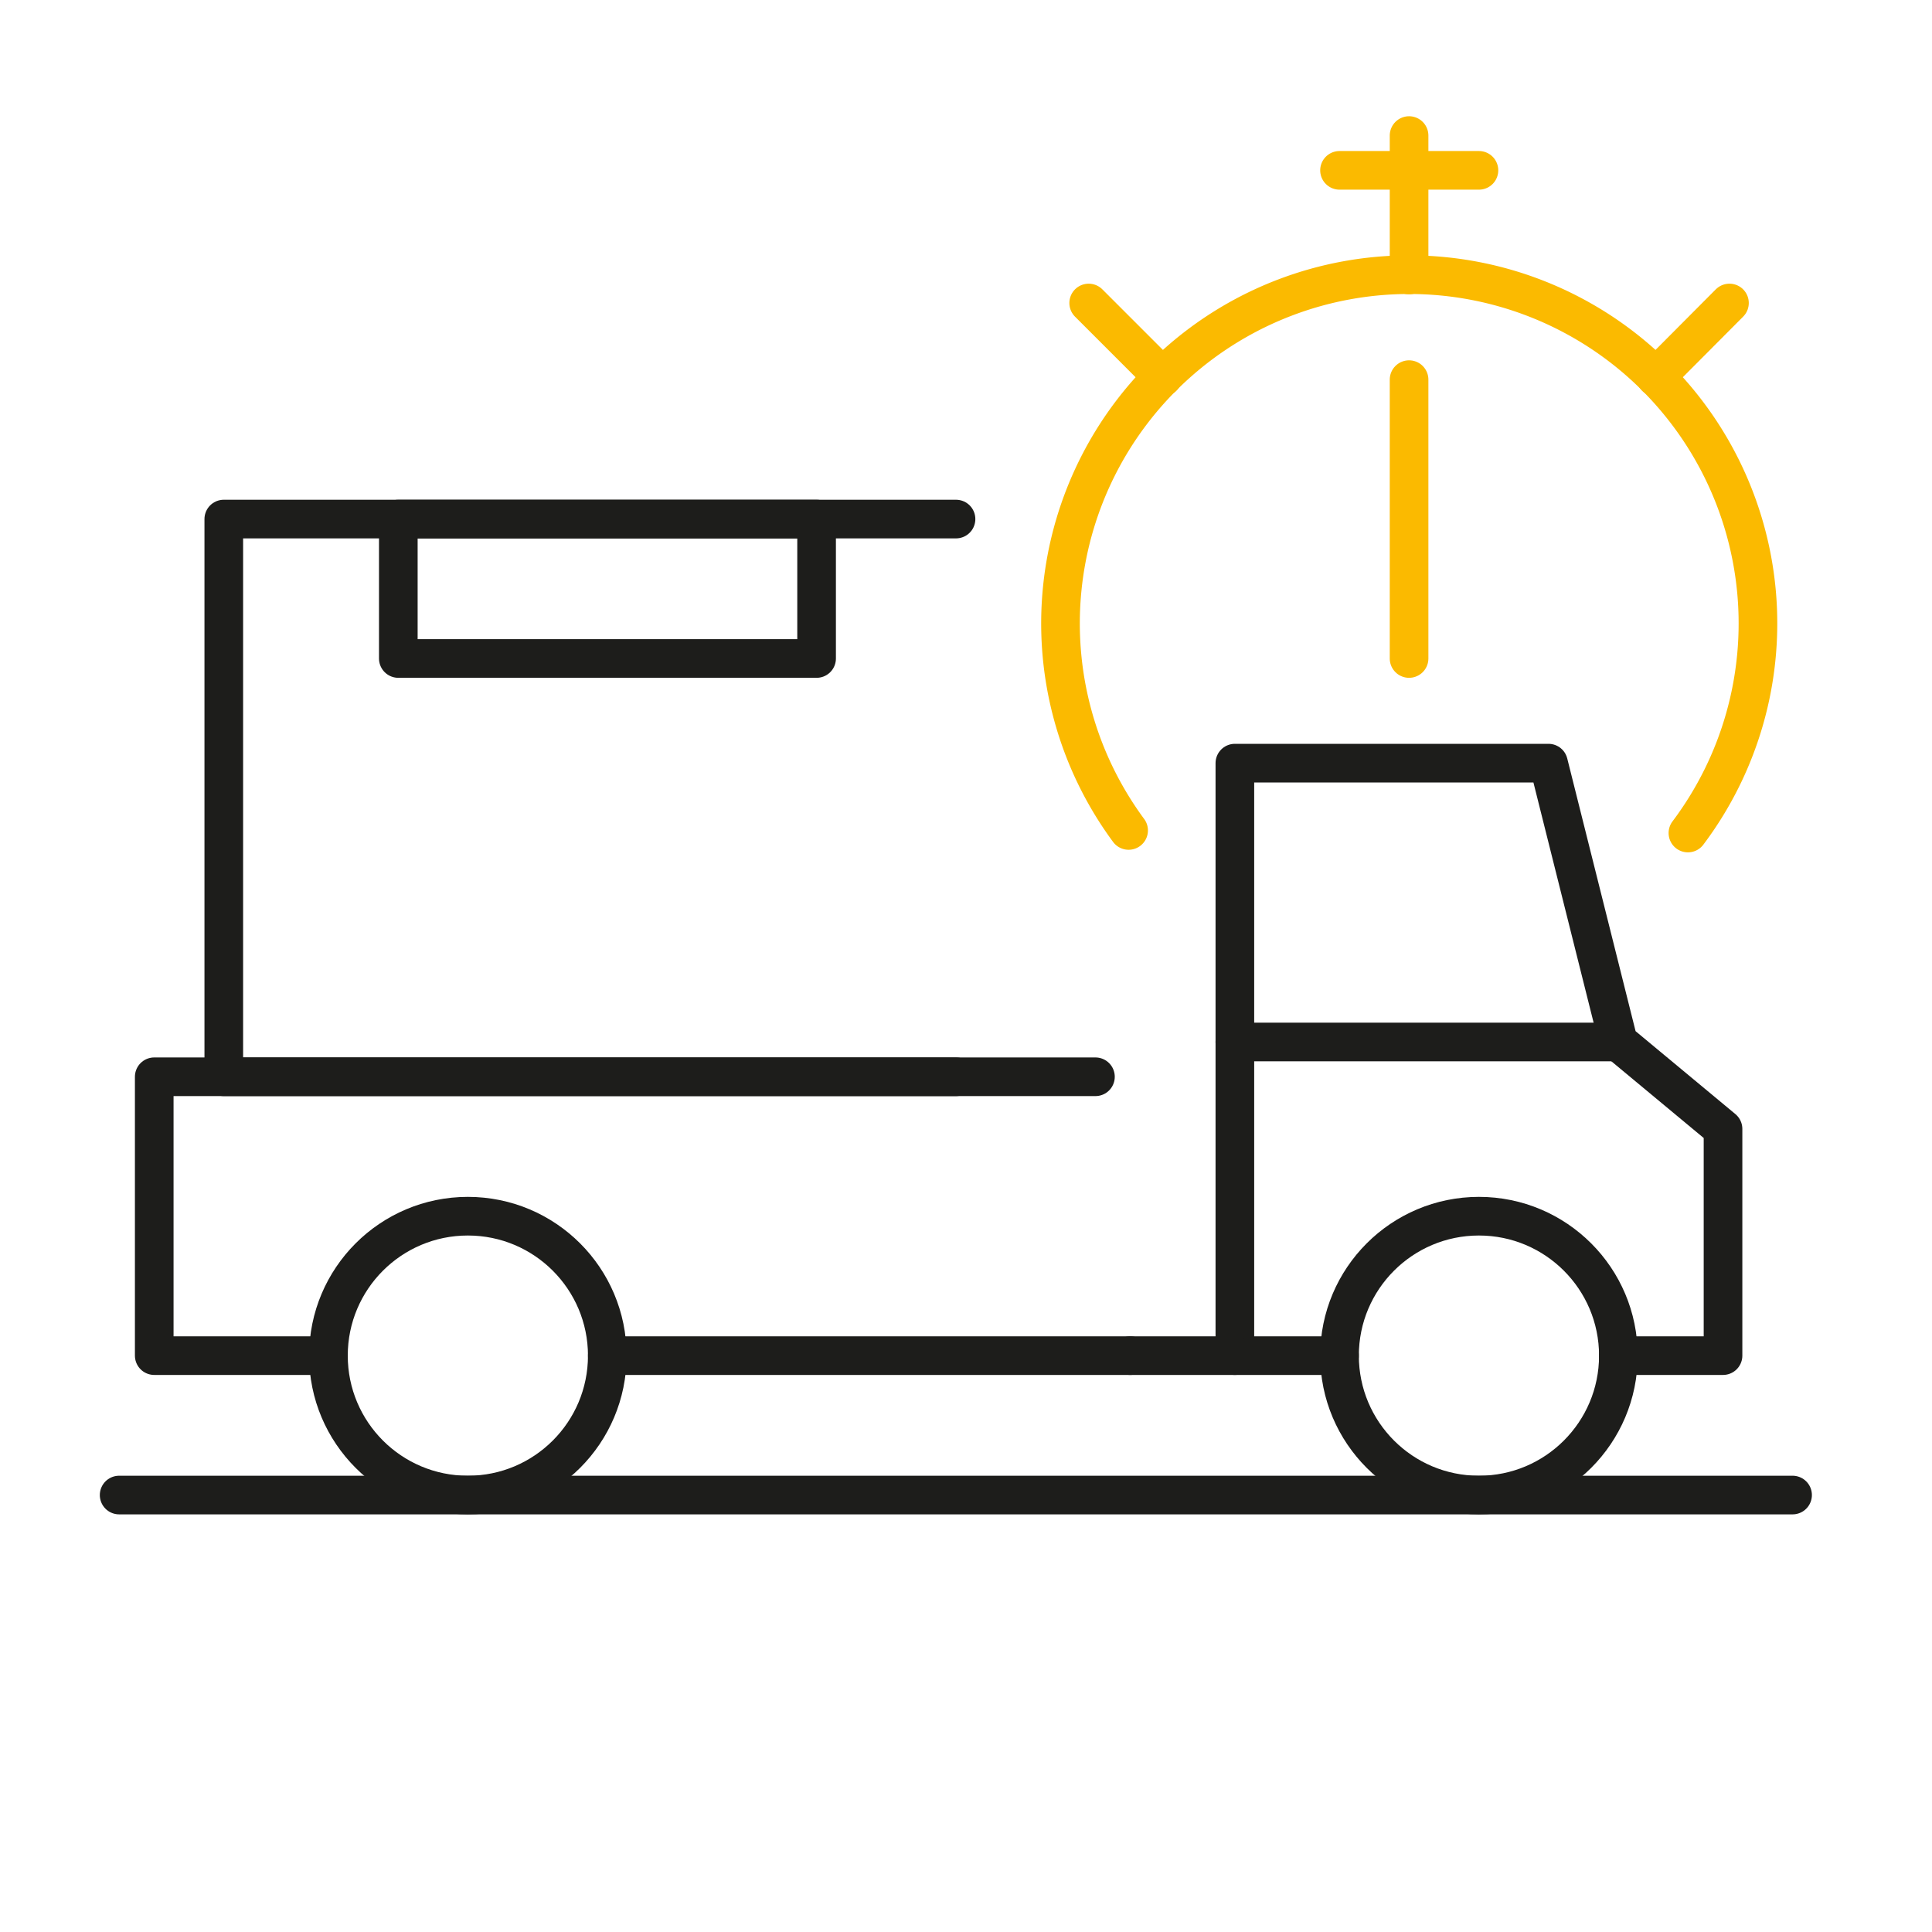
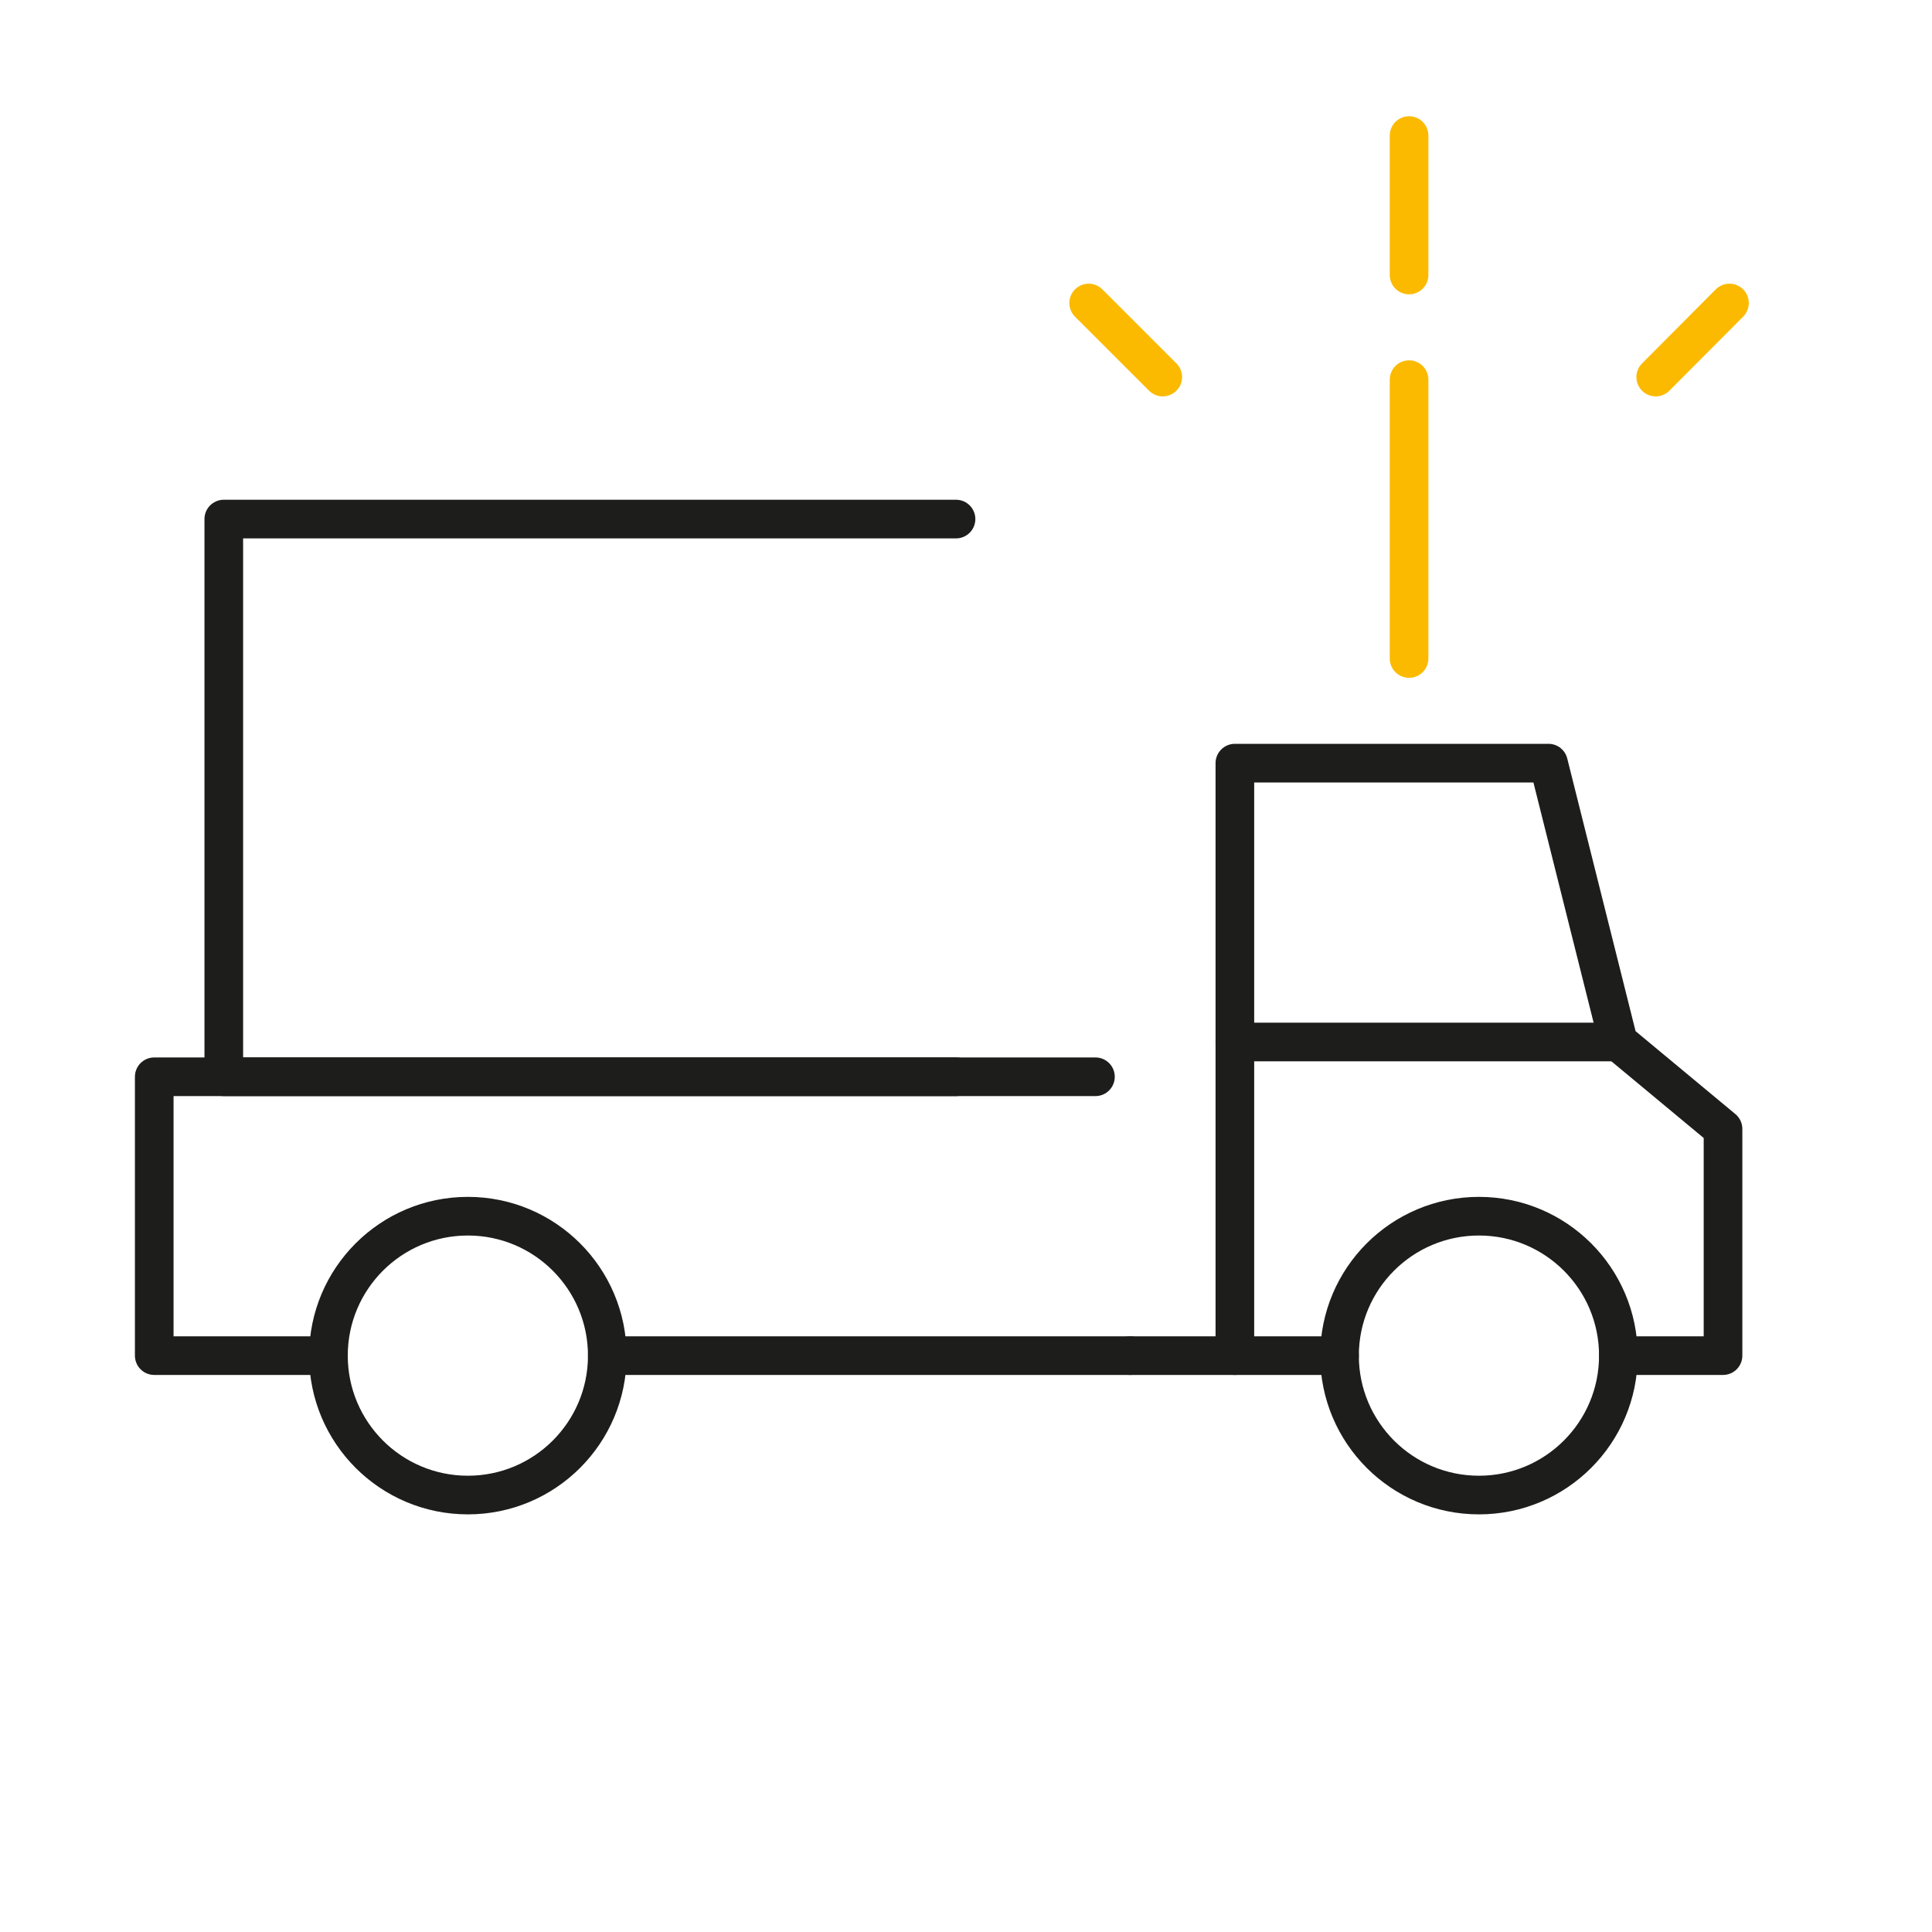
<svg xmlns="http://www.w3.org/2000/svg" viewBox="0 0 60 60">
  <defs>
    <style>.a,.b{fill:none;stroke-linecap:round;stroke-linejoin:round;}.a{stroke:#1d1d1b;stroke-width:1.2px;}.b{stroke:#fbba00;stroke-width:1.2px;}</style>
  </defs>
  <circle class="a" cx="14.53" cy="42.1" r="4.33" />
  <circle class="a" cx="45.93" cy="42.1" r="4.33" />
  <polyline class="a" points="41.6 42.1 38.35 42.1 38.35 23.7 48.09 23.7 50.26 32.36 53.51 35.06 53.51 42.1 50.26 42.1" />
  <polyline class="a" points="10.2 42.1 4.79 42.1 4.79 33.44 34.02 33.44" />
  <line class="a" x1="18.86" y1="42.1" x2="35.1" y2="42.1" />
  <line class="a" x1="50.26" y1="32.36" x2="38.35" y2="32.36" />
  <line class="a" x1="35.1" y1="42.1" x2="38.35" y2="42.1" />
-   <line class="a" x1="3.7" y1="46.43" x2="55.67" y2="46.43" />
  <polyline class="a" points="29.69 33.44 6.95 33.44 6.95 16.12 29.69 16.12" />
-   <rect class="a" x="12.37" y="16.12" width="12.99" height="4.33" />
  <line class="b" x1="43.76" y1="20.45" x2="43.76" y2="11.79" />
-   <path class="b" d="M35.05,25.79a10.83,10.83,0,1,1,17.37.08" />
  <line class="b" x1="43.76" y1="8.54" x2="43.76" y2="4.21" />
  <line class="b" x1="51.42" y1="11.71" x2="53.71" y2="9.41" />
  <line class="b" x1="33.81" y1="9.41" x2="36.11" y2="11.71" />
-   <line class="b" x1="41.6" y1="5.29" x2="45.93" y2="5.29" />
</svg>